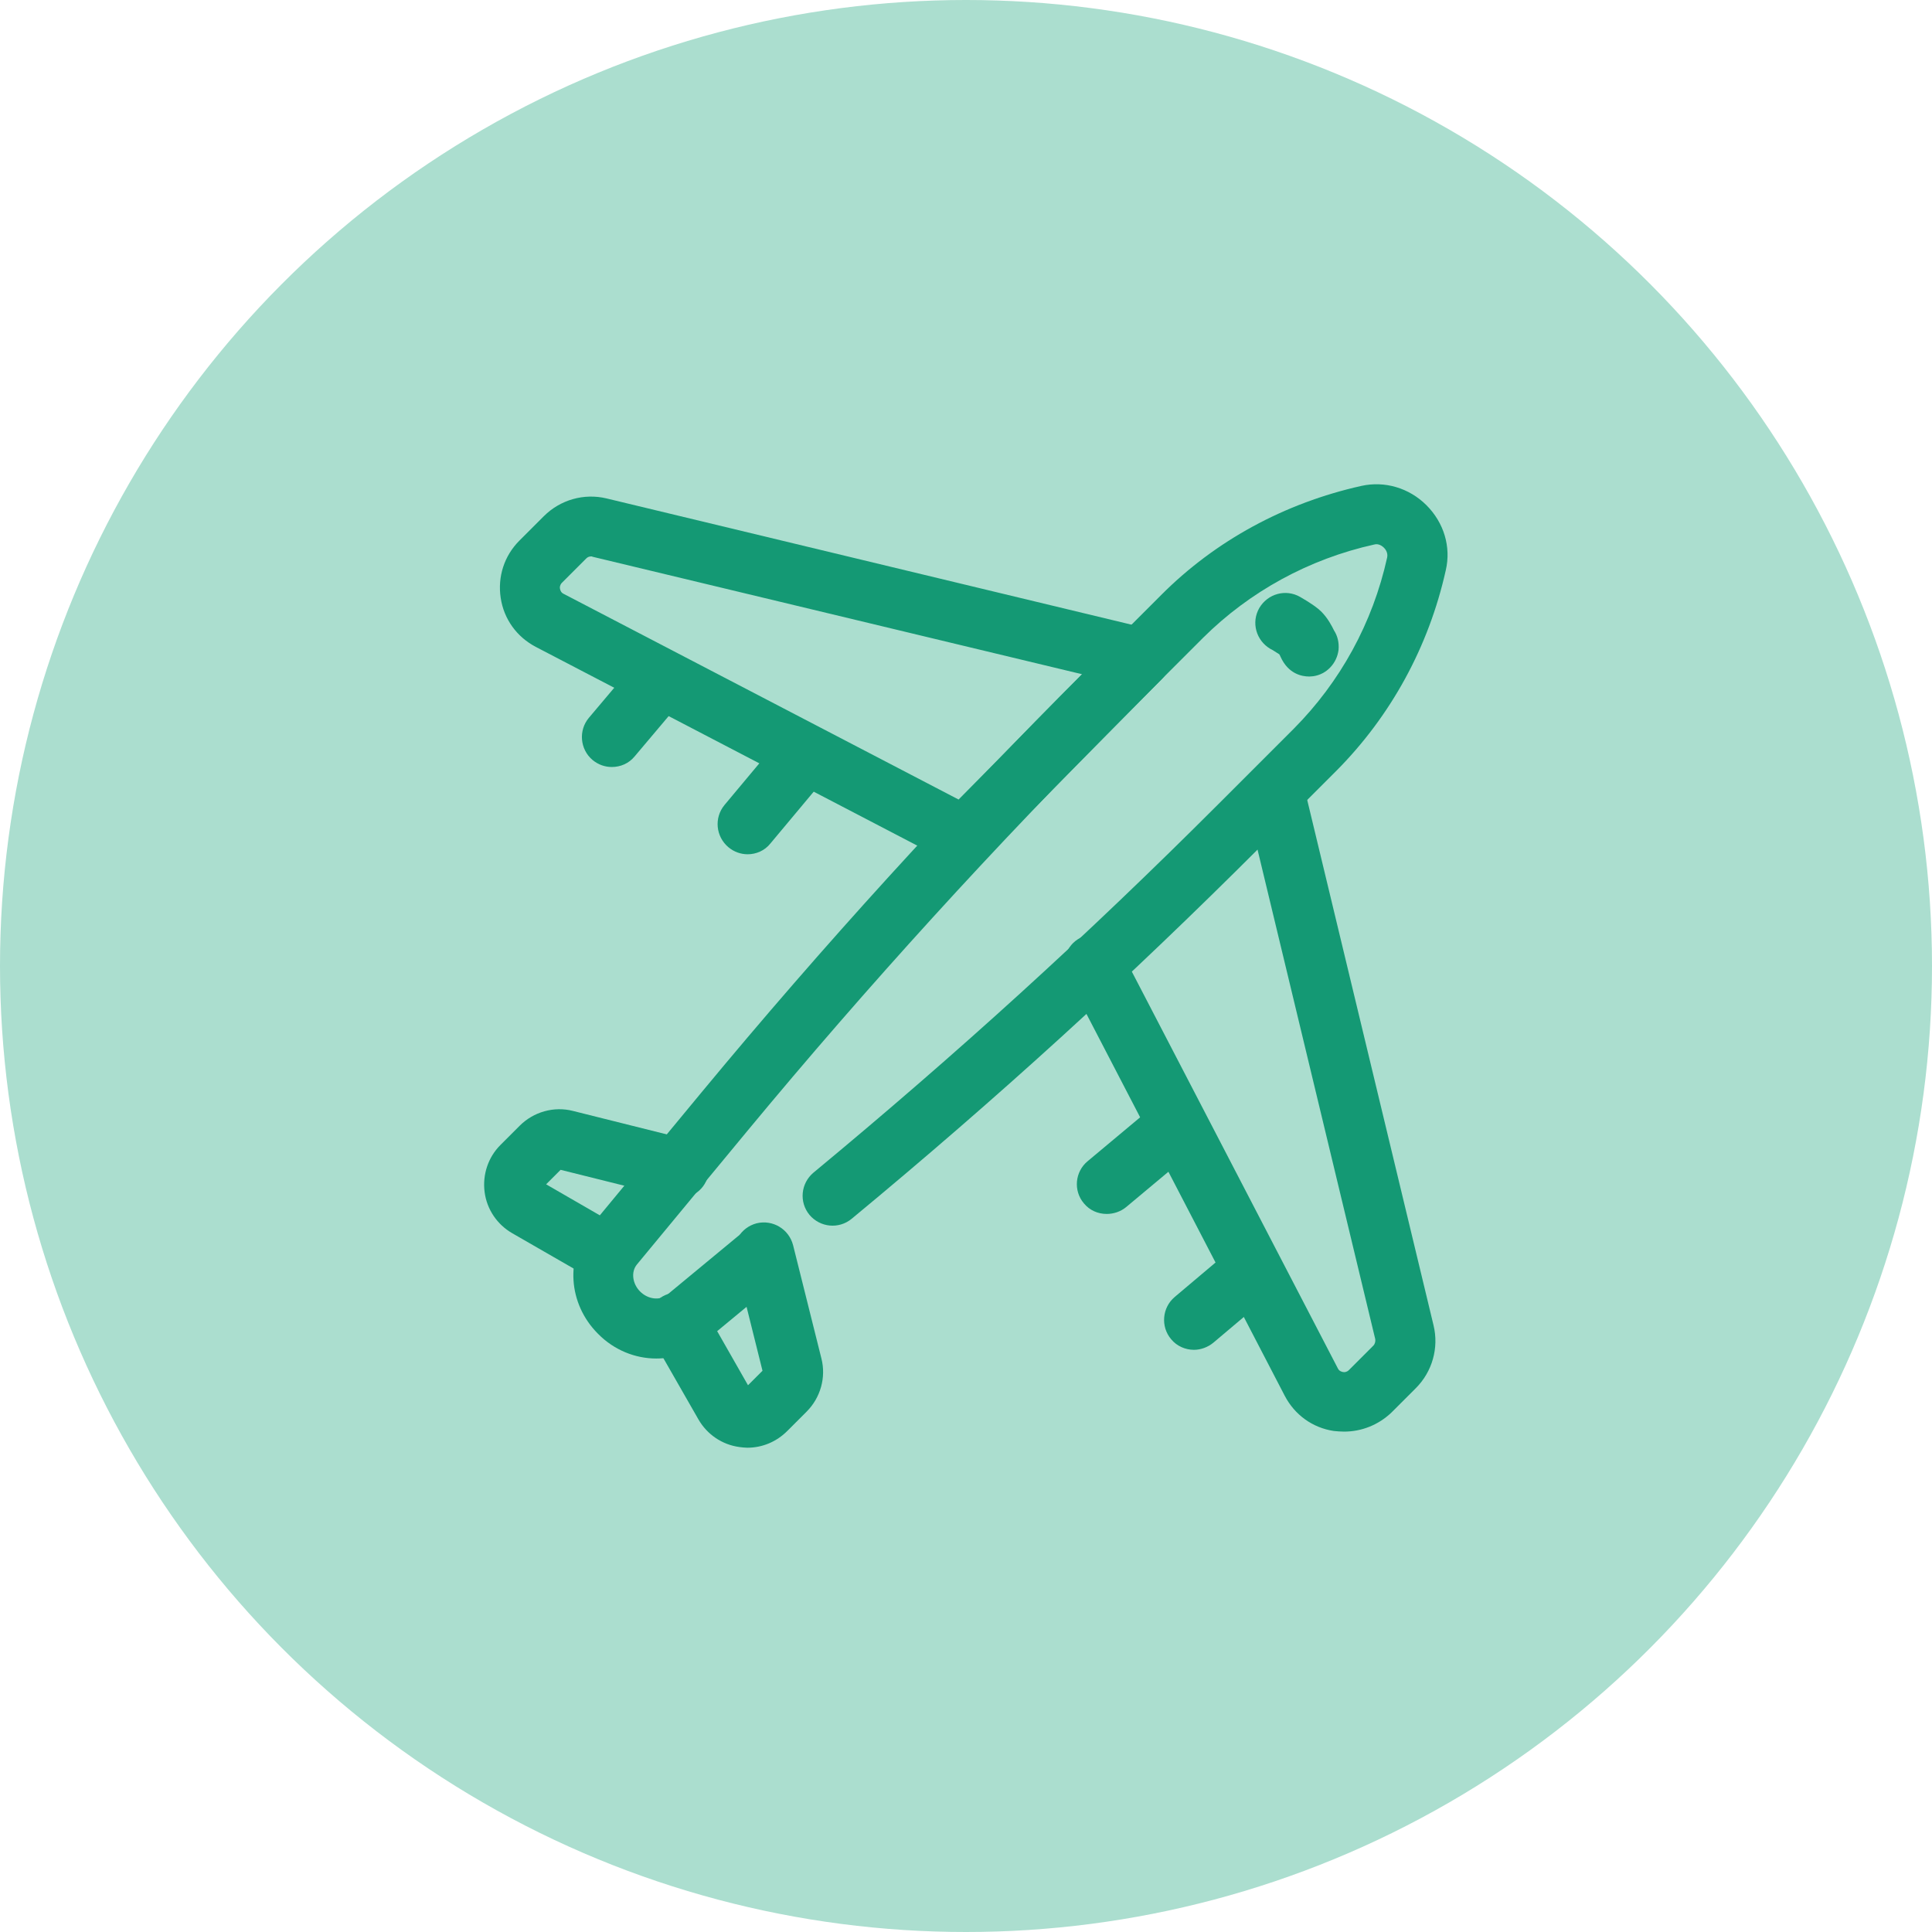
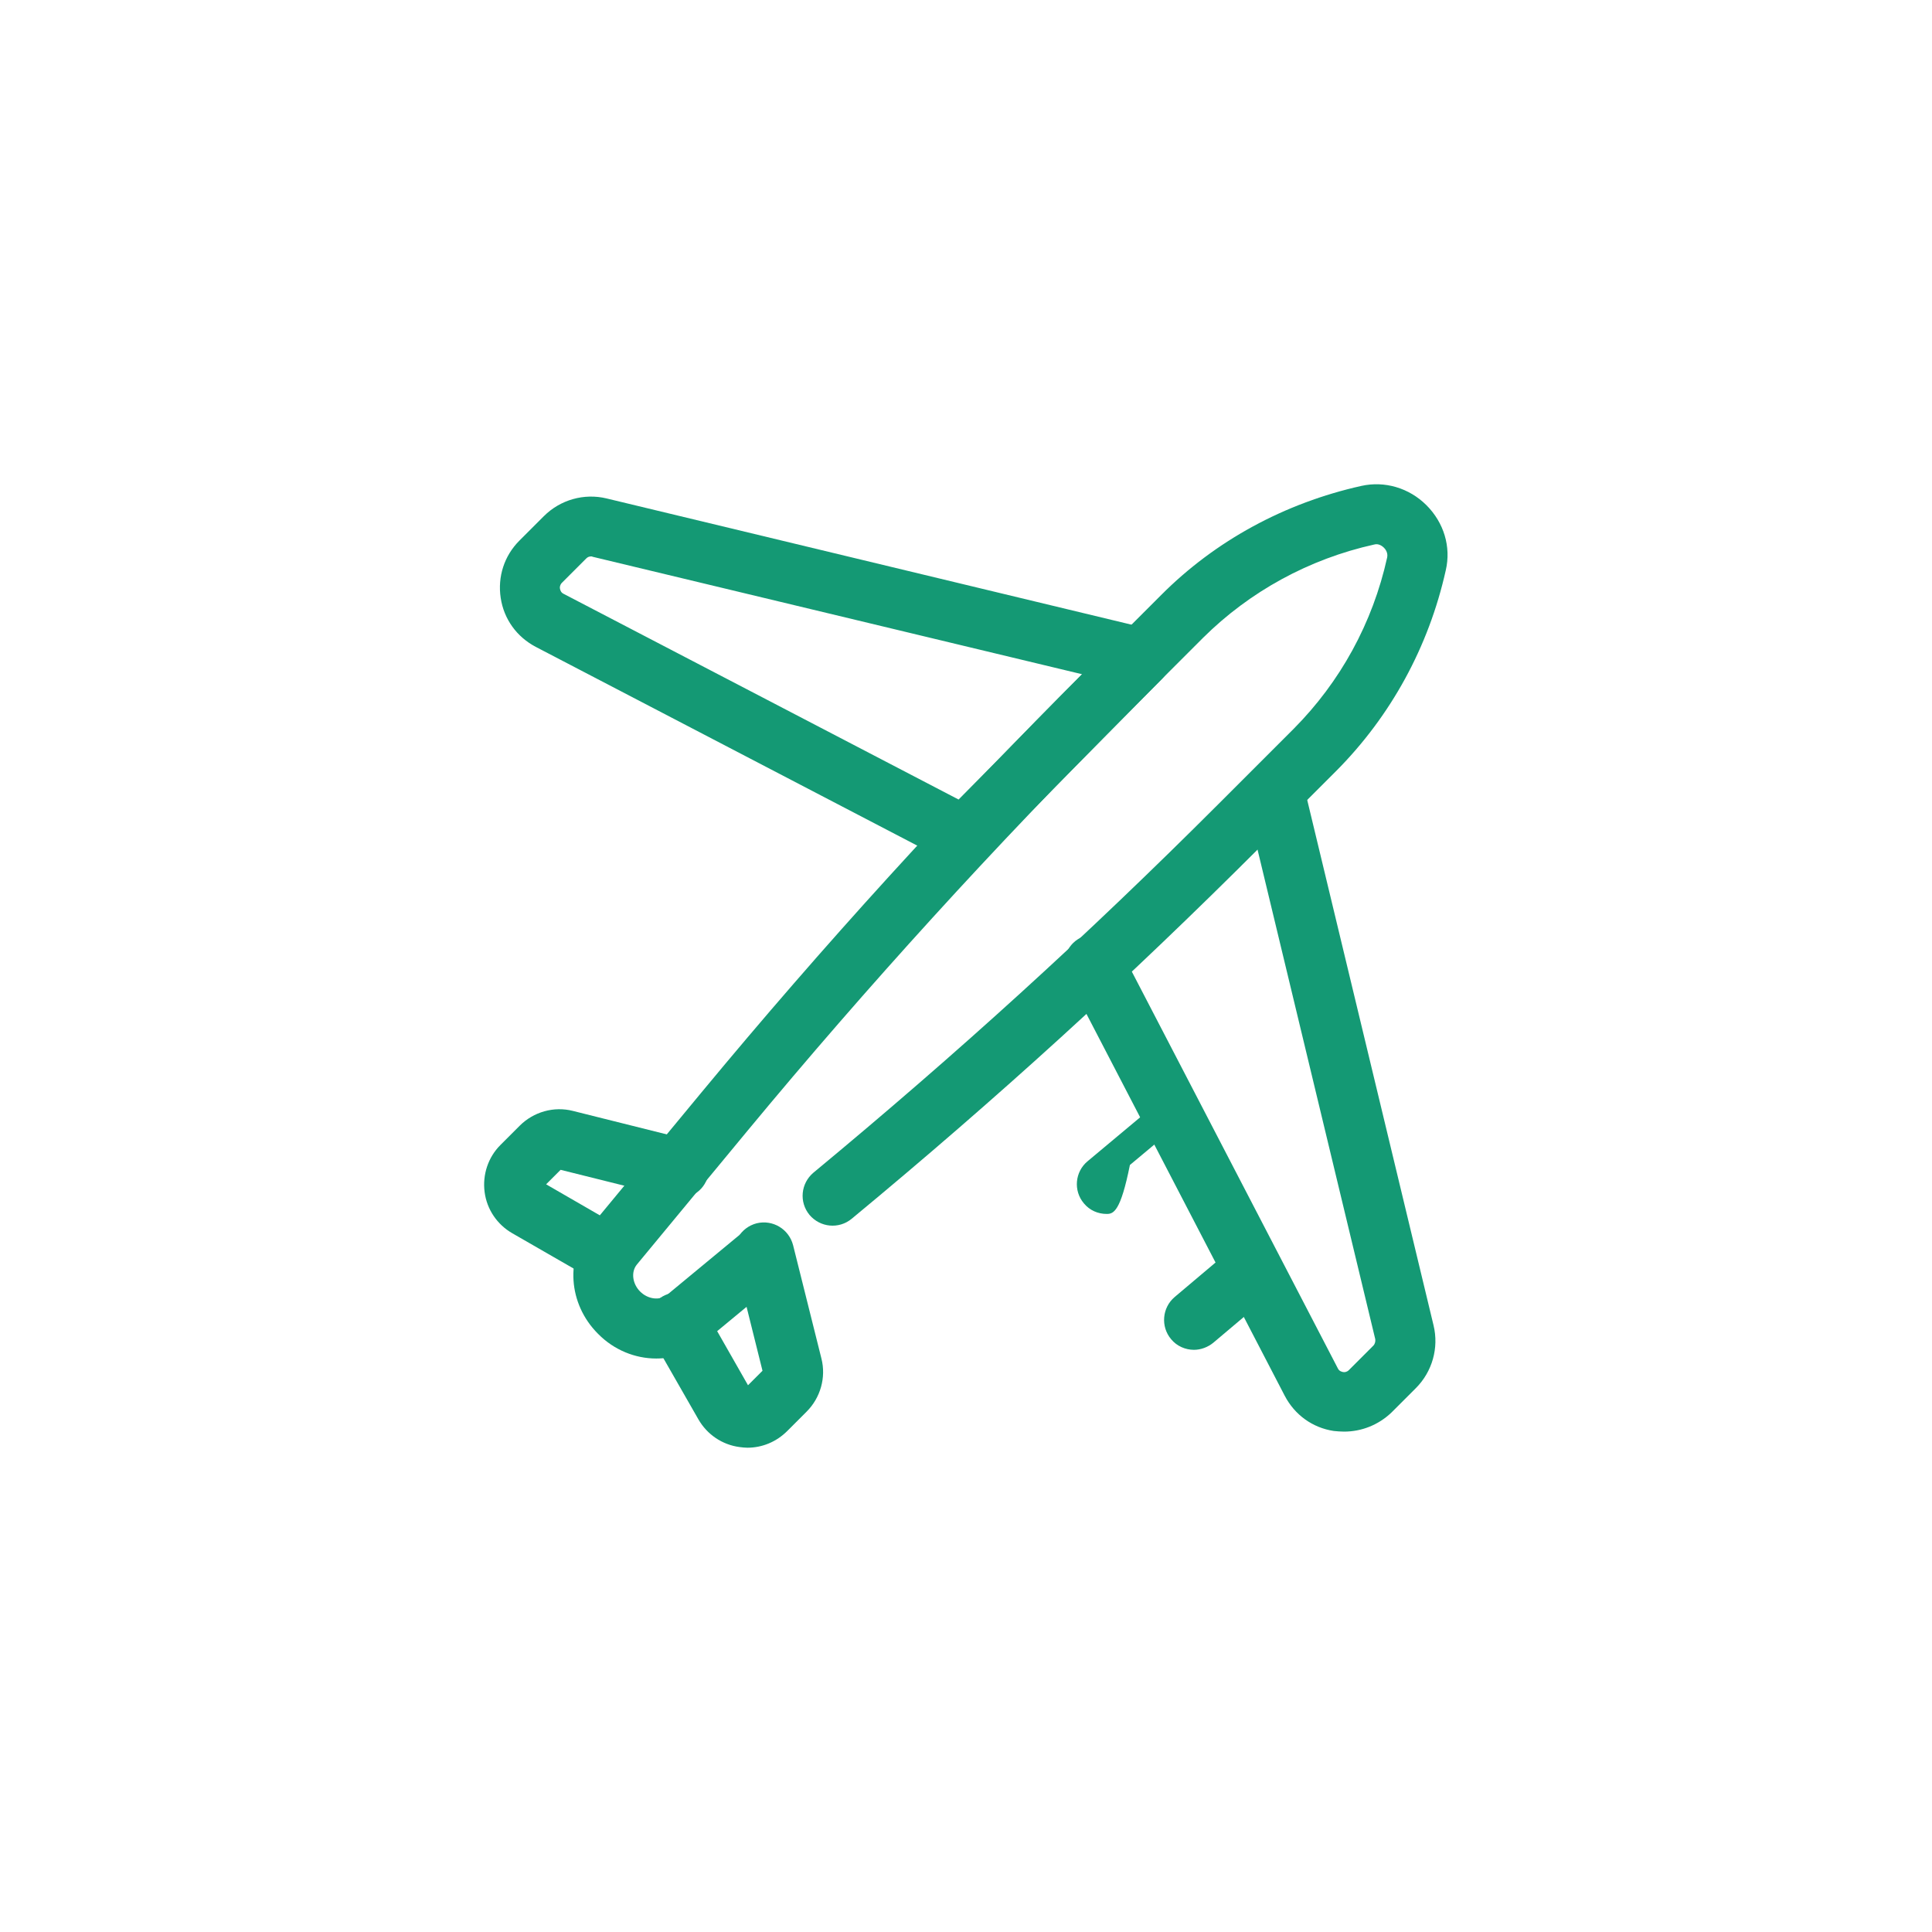
<svg xmlns="http://www.w3.org/2000/svg" version="1.1" id="Layer_1" x="0px" y="0px" viewBox="0 0 60 60" style="enable-background:new 0 0 60 60;" xml:space="preserve">
  <style type="text/css"> .st0{fill:#ABDECF;} .st1{fill:#149974;} </style>
  <g>
-     <circle class="st0" cx="30" cy="30" r="30" />
-   </g>
+     </g>
  <g>
    <g>
      <path class="st1" d="M20.38,42.19c-0.65,0-1.31-0.26-1.81-0.77c-0.93-0.93-1.02-2.37-0.22-3.34l3.44-4.16 c3.75-4.53,7.76-8.94,11.92-13.09l2.34-2.34c1.69-1.7,3.85-2.87,6.23-3.4c0.72-0.16,1.48,0.06,2.02,0.6 c0.54,0.54,0.77,1.29,0.6,2.02c-0.53,2.38-1.71,4.53-3.4,6.23l-2.34,2.34c-4.15,4.15-8.19,7.83-12.71,11.57 c-0.4,0.33-0.98,0.27-1.31-0.12c-0.33-0.4-0.27-0.98,0.12-1.31c4.48-3.71,8.48-7.35,12.58-11.45l2.34-2.34 c1.44-1.45,2.45-3.28,2.9-5.32c0.03-0.15-0.06-0.26-0.1-0.3c-0.04-0.04-0.16-0.14-0.3-0.1c-2.03,0.45-3.87,1.46-5.32,2.9 l-2.34,2.34c-4.12,4.12-8.09,8.48-11.8,12.96l-3.44,4.16c-0.19,0.23-0.14,0.6,0.1,0.84s0.61,0.29,0.84,0.1l2.2-1.82 c0.4-0.33,0.98-0.27,1.31,0.12c0.33,0.4,0.27,0.98-0.12,1.31l-2.2,1.82C21.47,42.01,20.93,42.19,20.38,42.19z" />
    </g>
    <g>
      <path class="st1" d="M29.95,26.91c-0.15,0-0.29-0.03-0.43-0.11l-12.88-6.71c-0.59-0.31-0.99-0.86-1.09-1.52s0.11-1.31,0.58-1.78 l0.76-0.76c0.51-0.51,1.25-0.72,1.95-0.55l16.8,4.04c0.33,0.08,0.58,0.33,0.68,0.65c0.09,0.32,0,0.67-0.23,0.91l-5.48,5.55 C30.43,26.81,30.19,26.91,29.95,26.91z M18.36,17.28c-0.06,0-0.11,0.02-0.15,0.06l-0.76,0.76c-0.06,0.06-0.07,0.14-0.06,0.18 c0.01,0.05,0.03,0.12,0.11,0.16l12.27,6.39l3.84-3.89L18.4,17.29C18.39,17.28,18.37,17.28,18.36,17.28z" />
    </g>
    <g>
      <path class="st1" d="M41.74,44.46c-0.11,0-0.21-0.01-0.32-0.02c-0.66-0.1-1.21-0.5-1.52-1.09l-6.74-12.98 c-0.24-0.46-0.06-1.02,0.4-1.25c0.45-0.24,1.02-0.06,1.25,0.4l6.74,12.98c0.04,0.08,0.11,0.1,0.16,0.11 c0.05,0.01,0.12,0,0.18-0.06l0.76-0.76c0.05-0.05,0.07-0.13,0.06-0.2l-4.04-16.8c-0.12-0.5,0.19-1,0.69-1.12s1,0.19,1.12,0.69 l4.04,16.8c0.17,0.7-0.04,1.44-0.55,1.95l-0.76,0.76C42.81,44.25,42.29,44.46,41.74,44.46z" />
    </g>
    <g>
-       <path class="st1" d="M40.66,21.01c-0.23,0-0.65-0.08-0.89-0.61c-0.01-0.02-0.02-0.05-0.04-0.08c-0.1-0.06-0.21-0.14-0.28-0.17 c-0.44-0.26-0.6-0.82-0.34-1.27c0.26-0.44,0.82-0.6,1.27-0.34c0.03,0.02,0.34,0.19,0.56,0.37c0.03,0.03,0.06,0.05,0.09,0.08 c0.21,0.21,0.33,0.45,0.4,0.59c0.11,0.17,0.16,0.38,0.14,0.6c-0.05,0.42-0.37,0.76-0.78,0.82C40.76,21,40.72,21.01,40.66,21.01z" />
-     </g>
+       </g>
    <g>
      <path class="st1" d="M23.21,44.96c-0.08,0-0.16-0.01-0.24-0.02c-0.54-0.07-1.01-0.39-1.28-0.86l-1.46-2.55 c-0.25-0.45-0.1-1.01,0.35-1.27c0.45-0.25,1.01-0.1,1.27,0.34l1.38,2.42l0.45-0.45l-0.86-3.45c-0.12-0.5,0.18-1,0.68-1.13 c0.5-0.12,1,0.18,1.13,0.68l0.88,3.52c0.15,0.59-0.03,1.22-0.46,1.65l-0.6,0.6C24.11,44.78,23.67,44.96,23.21,44.96z" />
    </g>
    <g>
      <path class="st1" d="M18.82,39.83c-0.16,0-0.32-0.04-0.46-0.12l-2.45-1.41c-0.47-0.27-0.79-0.74-0.86-1.28s0.11-1.08,0.49-1.46 l0.6-0.6c0.43-0.43,1.06-0.61,1.65-0.46l3.52,0.88c0.5,0.12,0.8,0.63,0.68,1.13c-0.12,0.5-0.63,0.8-1.13,0.68l-3.45-0.86 l-0.45,0.45l2.32,1.34c0.44,0.26,0.6,0.82,0.34,1.27C19.45,39.66,19.14,39.83,18.82,39.83z M16.83,36.68L16.83,36.68L16.83,36.68z " />
    </g>
    <g>
-       <path class="st1" d="M23.22,26.53c-0.21,0-0.42-0.07-0.6-0.22c-0.39-0.33-0.45-0.91-0.12-1.31l1.73-2.07 c0.33-0.39,0.91-0.45,1.31-0.12c0.39,0.33,0.45,0.91,0.12,1.31l-1.73,2.07C23.75,26.42,23.48,26.53,23.22,26.53z" />
-     </g>
+       </g>
    <g>
-       <path class="st1" d="M19,23.82c-0.21,0-0.42-0.07-0.6-0.22c-0.39-0.33-0.44-0.92-0.11-1.31l1.46-1.73 c0.33-0.39,0.92-0.44,1.31-0.11s0.44,0.92,0.11,1.31l-1.46,1.73C19.53,23.71,19.27,23.82,19,23.82z" />
-     </g>
+       </g>
    <g>
-       <path class="st1" d="M34.37,37.7c-0.27,0-0.53-0.11-0.71-0.33c-0.33-0.39-0.28-0.98,0.12-1.31l2.07-1.73 c0.39-0.33,0.98-0.28,1.31,0.12c0.33,0.39,0.28,0.98-0.12,1.31l-2.07,1.73C34.8,37.63,34.58,37.7,34.37,37.7z" />
+       <path class="st1" d="M34.37,37.7c-0.27,0-0.53-0.11-0.71-0.33c-0.33-0.39-0.28-0.98,0.12-1.31l2.07-1.73 c0.39-0.33,0.98-0.28,1.31,0.12l-2.07,1.73C34.8,37.63,34.58,37.7,34.37,37.7z" />
    </g>
    <g>
      <path class="st1" d="M37.08,41.92c-0.26,0-0.53-0.11-0.71-0.33c-0.33-0.39-0.28-0.98,0.11-1.31l1.73-1.46 c0.39-0.33,0.98-0.28,1.31,0.11s0.28,0.98-0.11,1.31l-1.73,1.46C37.51,41.84,37.29,41.92,37.08,41.92z" />
    </g>
  </g>
</svg>